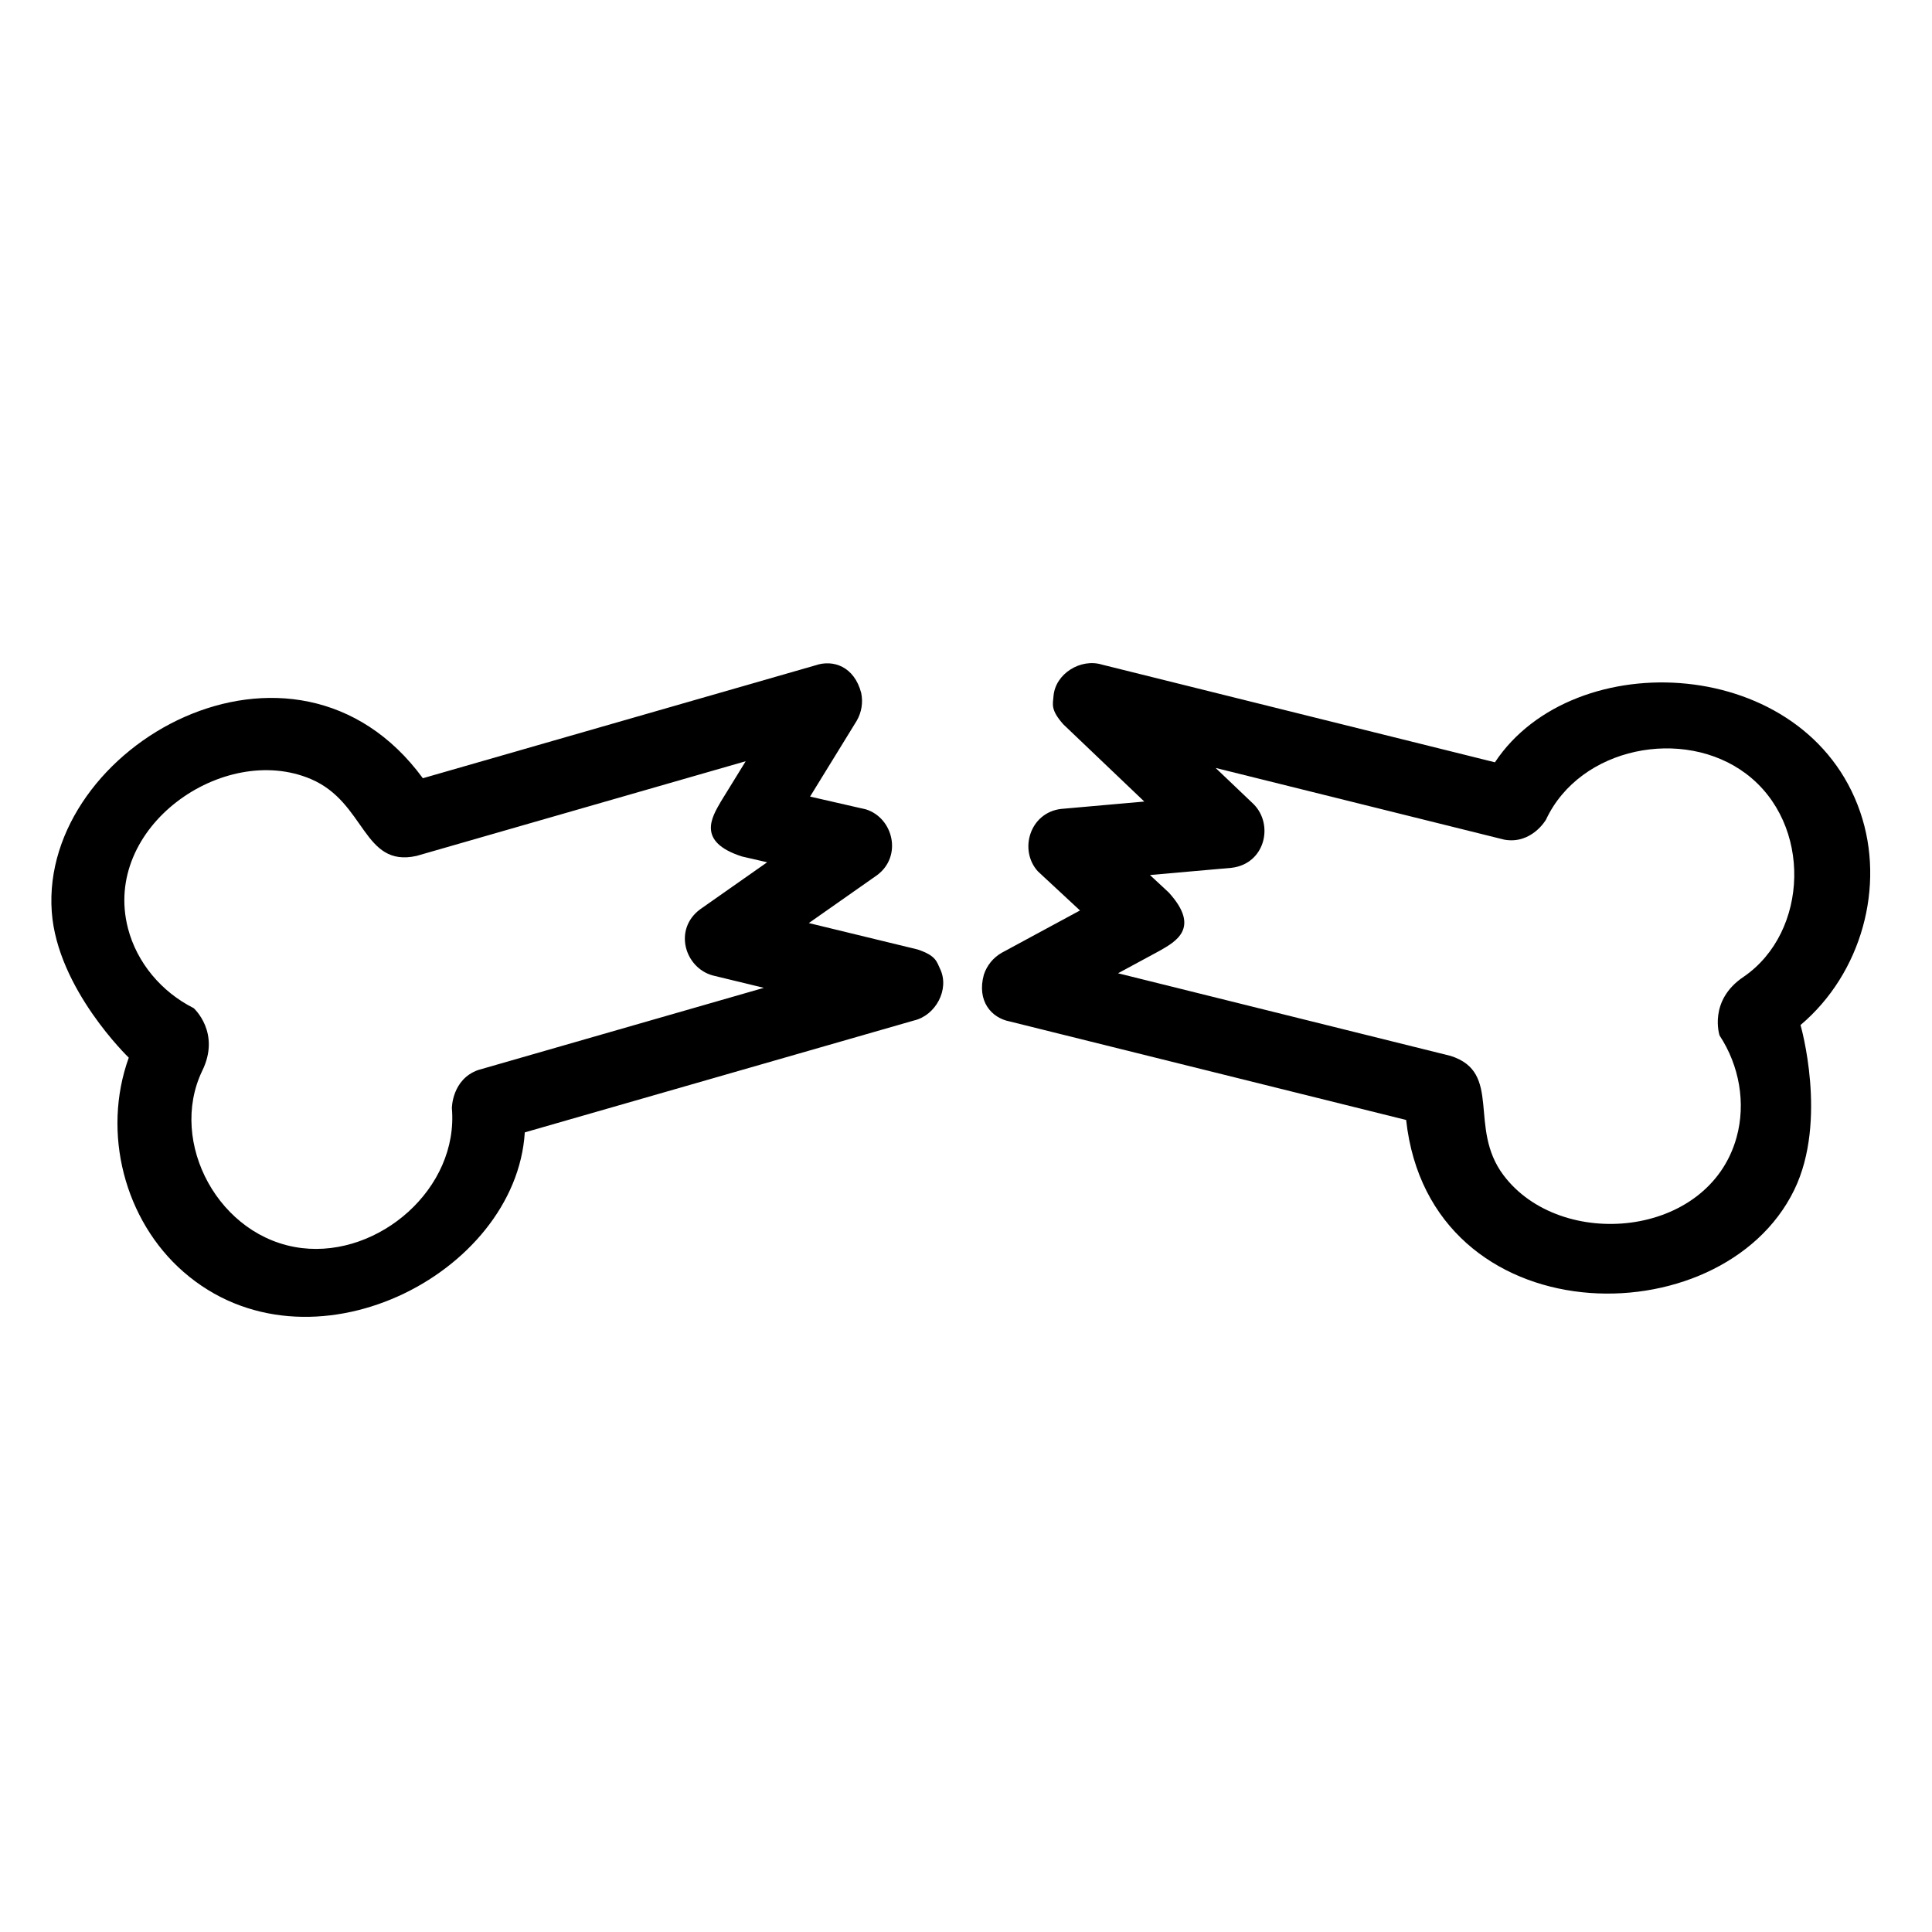
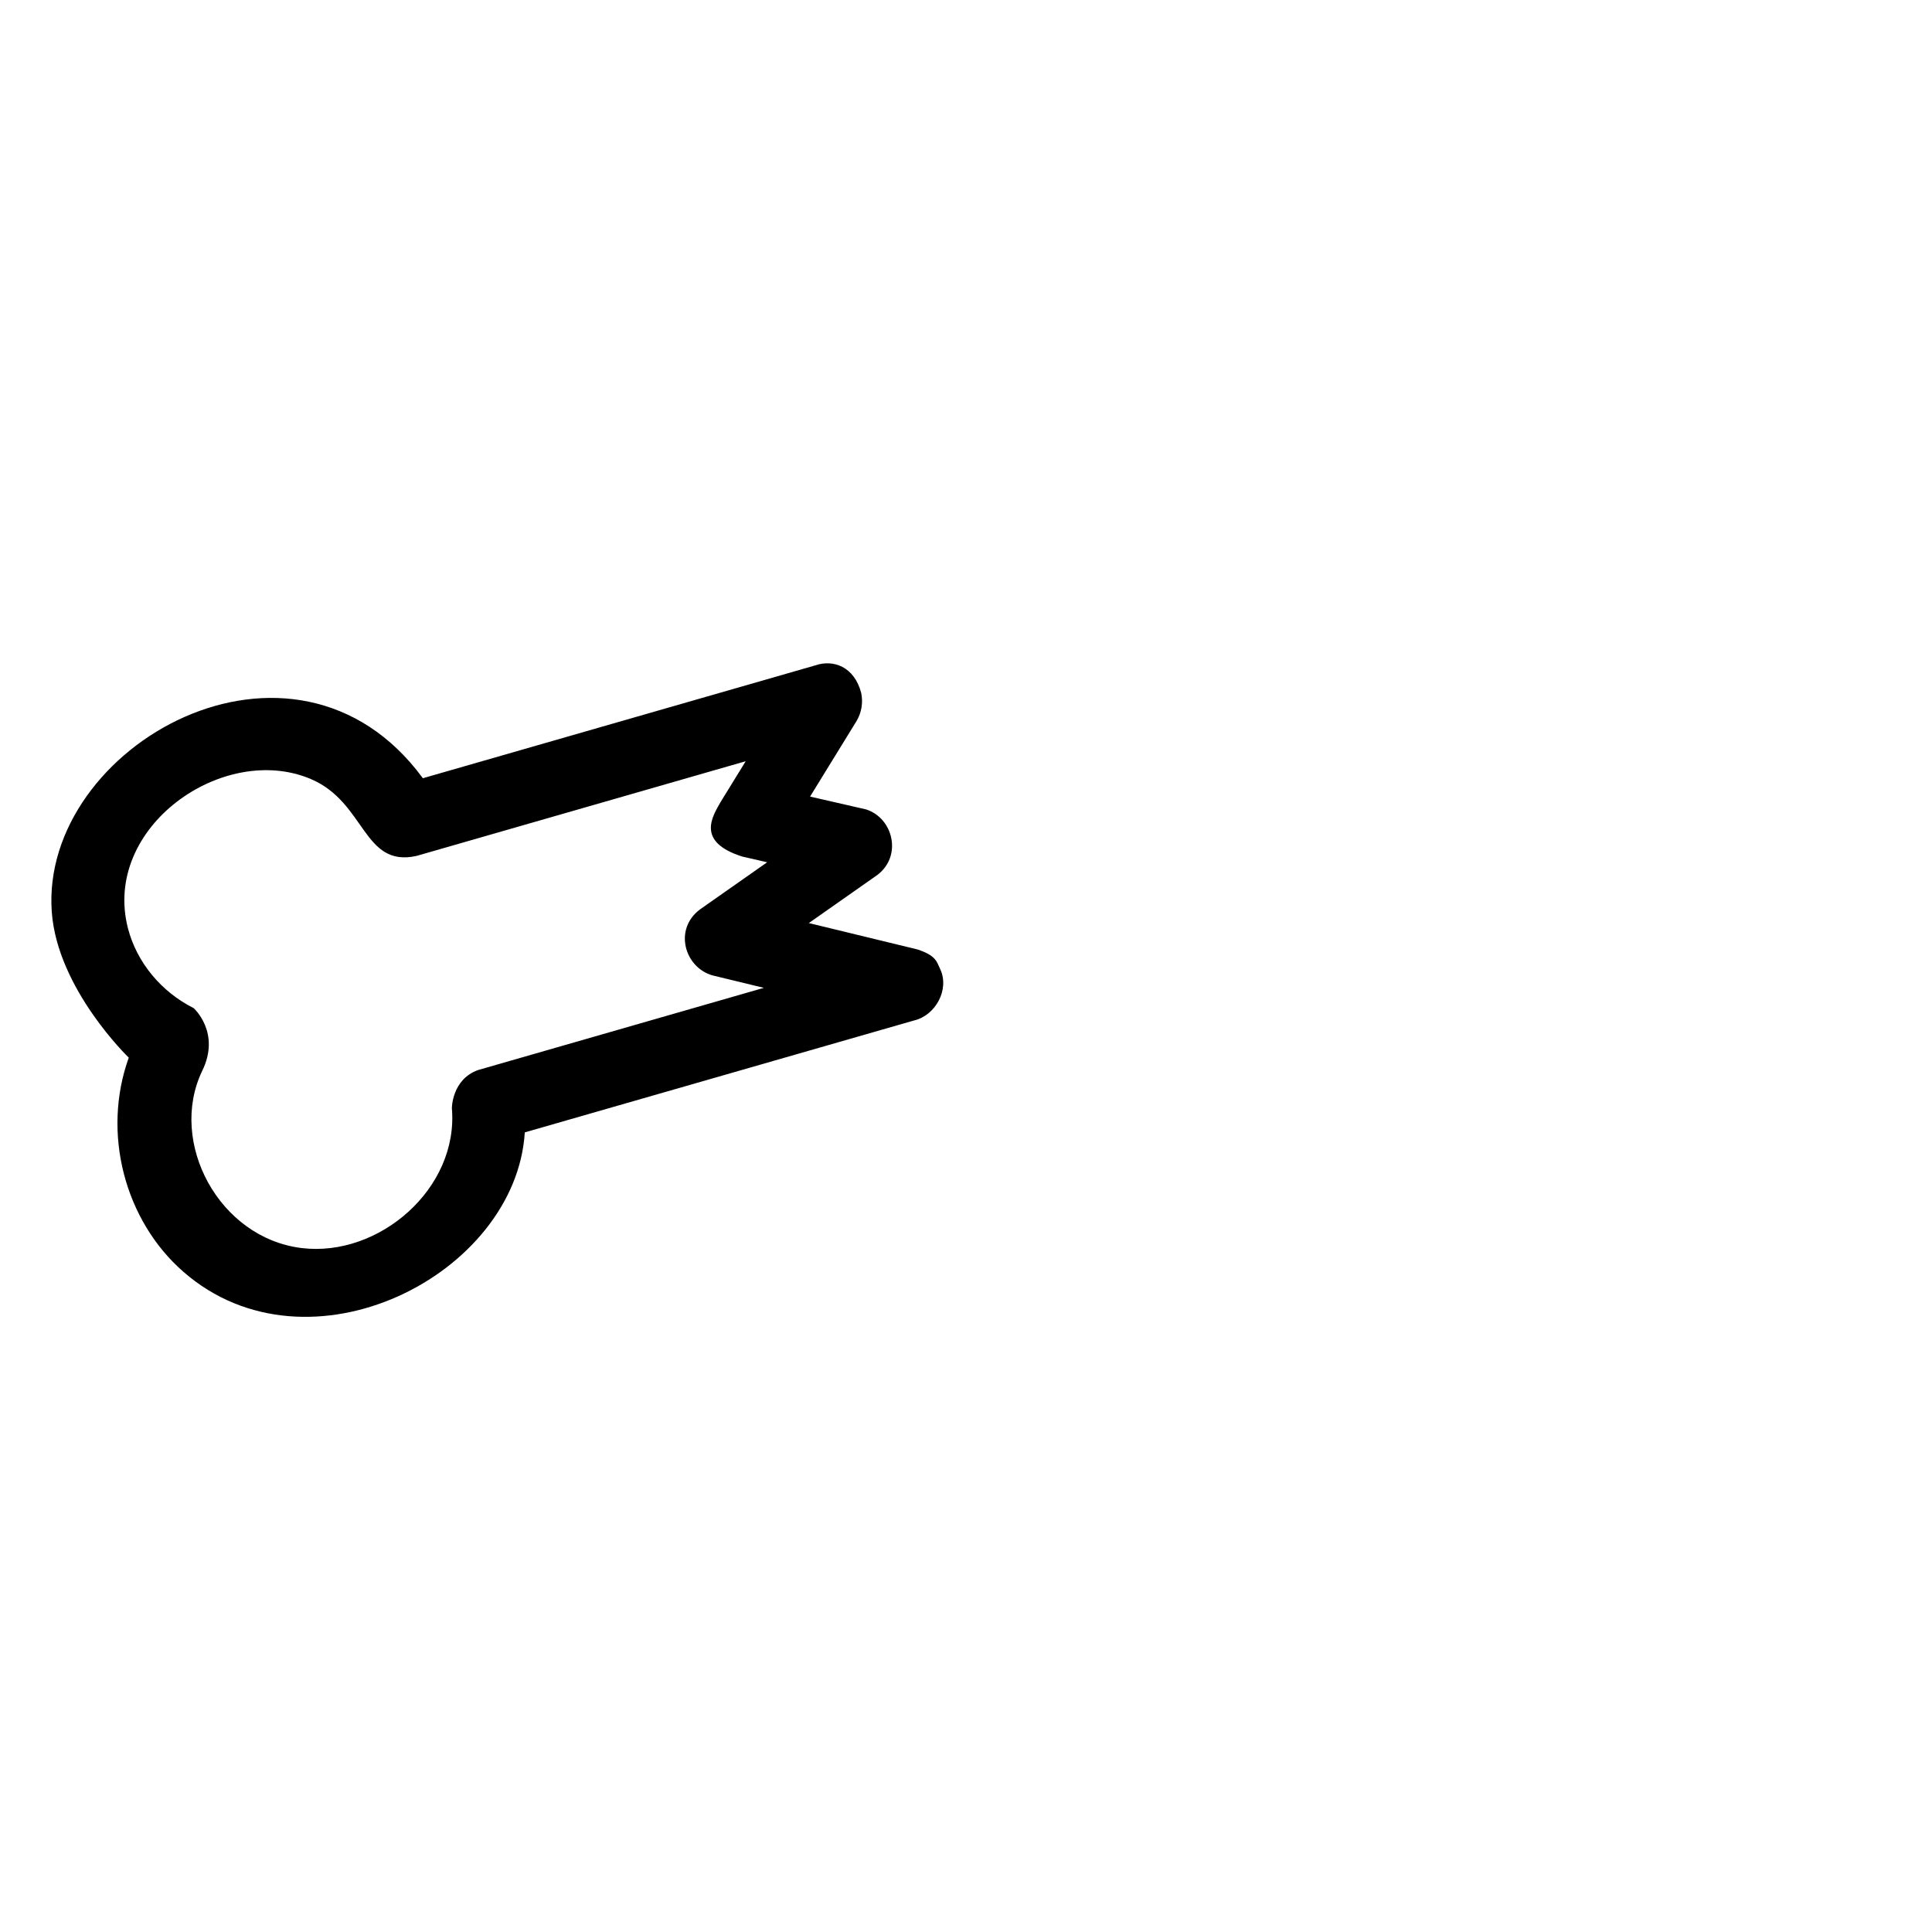
<svg xmlns="http://www.w3.org/2000/svg" fill="#000000" width="800px" height="800px" version="1.1" viewBox="144 144 512 512">
  <g>
    <path d="m360.07 320.33c4.727-1.637 10.324 0.293 12.16 7.316 0.52 2.547 0.105 5.113-1.191 7.363l-12.363 20.094 14.82 3.391c7.277 2.316 9.66 12.43 2.953 17.422l-18.102 12.703 28.812 6.996c4.898 1.637 5.051 3.18 6.008 5.219 2.519 5.359-1.199 12.293-6.992 13.617l-103.1 29.641c-2.34 37.773-57.301 65.859-90.438 36.977-15.621-13.617-21.699-36.84-14.512-56.781 0 0-18.945-18.203-20.406-38.652-3.137-44.031 64.215-81.891 98.344-35.398zm-18.449 25.402-87.246 25.098c-14.234 3.141-13.406-14.164-27.98-20.367-23.109-9.848-55.457 12.68-48.477 39.578 2.359 9.09 8.879 16.84 17.402 21.121 0 0 7.277 6.477 2.25 16.664-9.043 18.91 4.465 44.281 26.406 46.926 20.477 2.473 41.617-15.789 39.777-37.074 0 0-0.008-7.625 6.945-10.105l75.734-21.785-13.539-3.281c-7.406-2.016-10.508-12.199-3.352-17.531l17.766-12.465-6.629-1.523c-12.242-3.902-7.949-10.551-5.625-14.59z" />
-     <path d="m411.61 414.7c-4.91-0.945-8.793-5.418-6.875-12.414 0.824-2.465 2.469-4.484 4.715-5.781l20.758-11.223-11.145-10.348c-5.141-5.644-2.148-15.59 6.152-16.562l22.035-1.953-21.457-20.461c-3.426-3.867-2.785-5.281-2.598-7.523 0.5-5.906 7.188-10.047 12.867-8.297l104.11 25.879c20.91-31.539 82.551-28.383 96.809 13.195 6.719 19.602 0.371 42.754-15.824 56.43 0 0 7.305 25.238-1.656 43.68-19.297 39.699-96.555 38.812-102.86-18.52zm28.68-12.773 88.105 21.887c13.898 4.394 4.531 18.969 14.047 31.625 15.09 20.086 54.367 16.75 61.77-10.035 2.508-9.051 0.734-19.023-4.508-26.988 0 0-3.062-9.25 6.383-15.559 17.289-11.855 18.273-40.582 0.594-53.84-16.492-12.383-43.934-7.137-52.984 12.215 0 0-3.805 6.606-11.066 5.281l-76.484-19.004 10.086 9.613c5.406 5.449 3.004 15.816-5.863 16.859l-21.617 1.91 4.981 4.633c8.652 9.504 1.609 13.113-2.426 15.445z" />
  </g>
</svg>